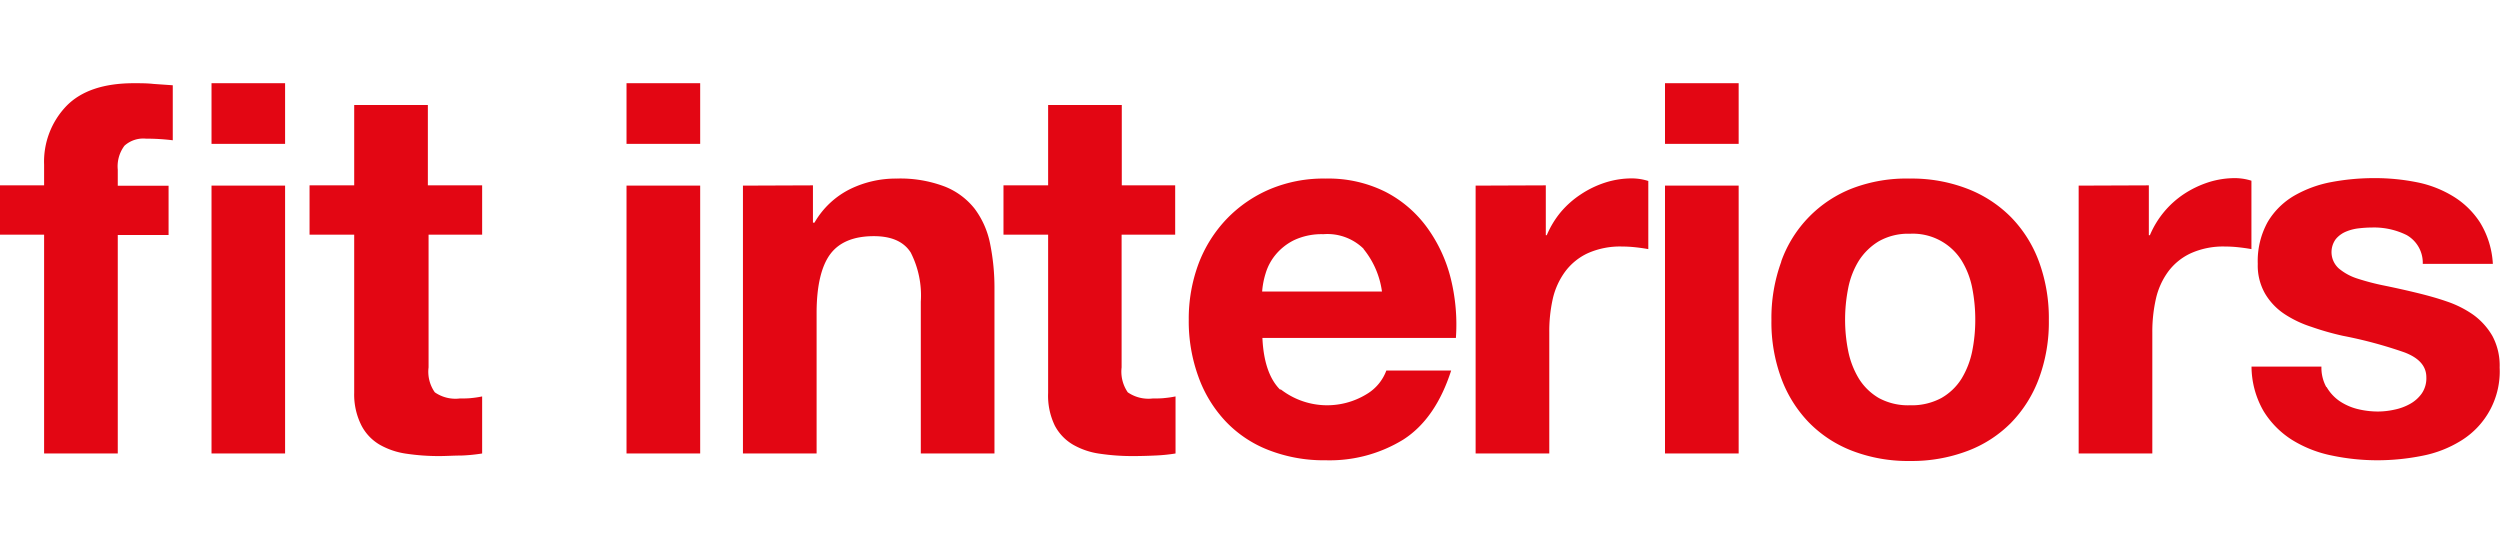
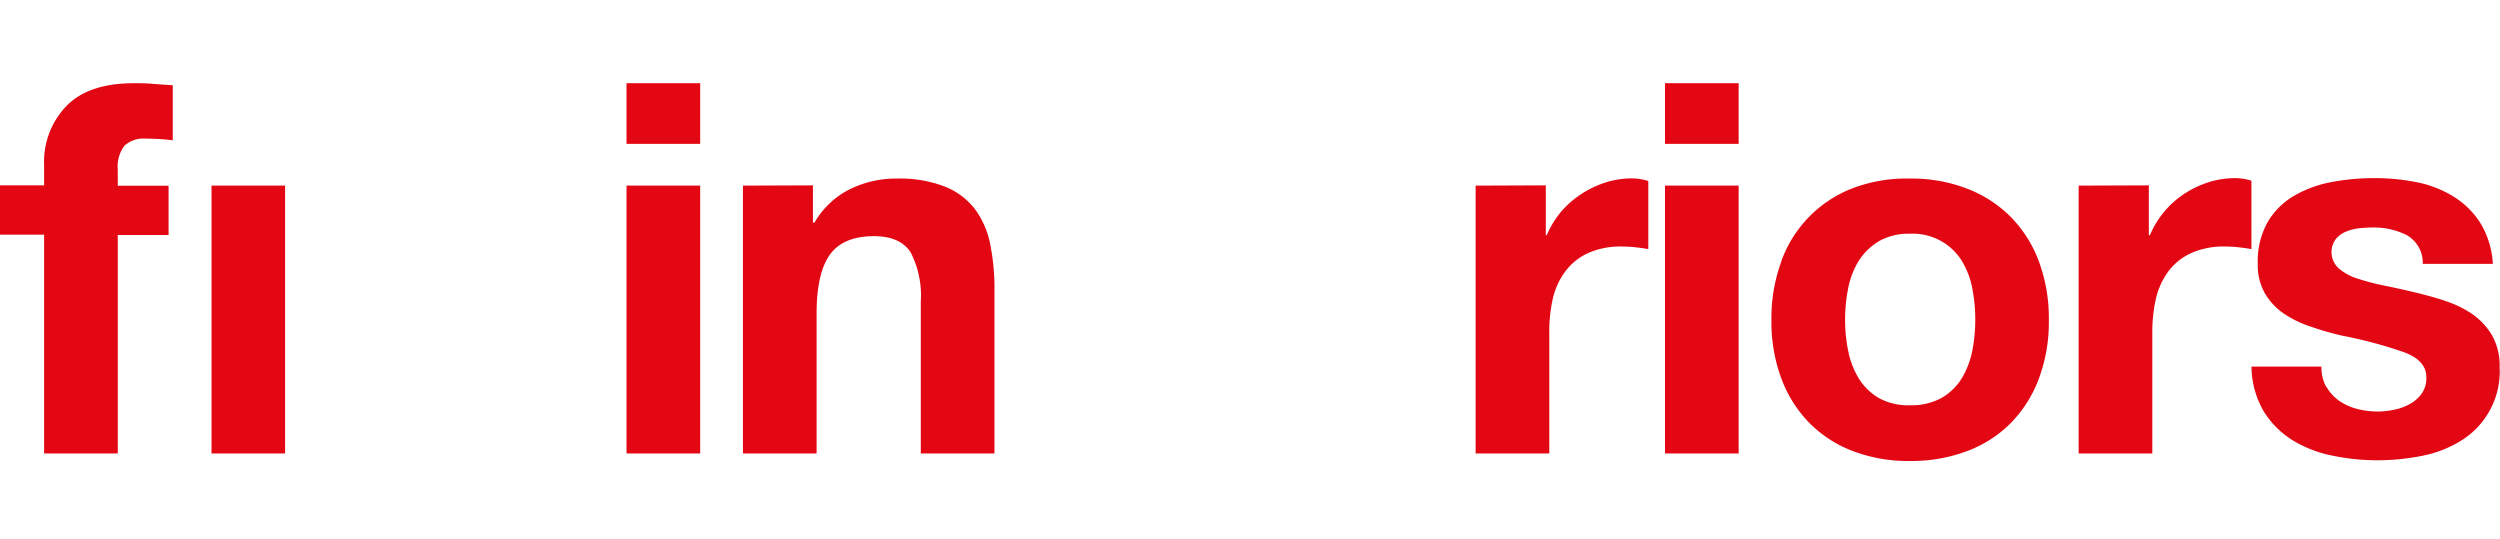
<svg xmlns="http://www.w3.org/2000/svg" id="Calque_1" data-name="Calque 1" viewBox="0 0 280 60.34">
  <defs>
    <style>.cls-1{fill:none;}.cls-2{clip-path:url(#clip-path);}.cls-3{fill:#e30613;}</style>
    <clipPath id="clip-path">
      <rect class="cls-1" y="9.32" width="280" height="42.23" />
    </clipPath>
  </defs>
  <g class="cls-2">
    <g class="cls-2">
      <path class="cls-3" d="M0,26.28V20.76H4.94V18.44a9,9,0,0,1,2.5-6.57Q9.93,9.32,15,9.32c.73,0,1.47,0,2.2.08l2.15.15v6.16a24.39,24.39,0,0,0-3-.18,3.15,3.15,0,0,0-2.41.79A3.86,3.86,0,0,0,13.19,19v1.8h5.69v5.52H13.19V50.79H4.94V26.28Z" />
-       <path class="cls-3" d="M23.69,9.32h8.24v6.79H23.69Zm8.24,41.47H23.69v-30h8.24Z" />
-       <path class="cls-3" d="M54,20.76v5.52h-6V41.15a4,4,0,0,0,.7,2.79,4.05,4.05,0,0,0,2.79.69c.46,0,.91,0,1.33-.05A10.82,10.82,0,0,0,54,44.4v6.39a19,19,0,0,1-2.32.23c-.85,0-1.69.06-2.5.06a24.6,24.6,0,0,1-3.63-.26,8.36,8.36,0,0,1-3-1,5.34,5.34,0,0,1-2.06-2.15A7.67,7.67,0,0,1,39.67,44V26.28h-5V20.76h5v-9h8.25v9Z" />
+       <path class="cls-3" d="M23.69,9.32h8.24H23.69Zm8.24,41.47H23.69v-30h8.24Z" />
      <path class="cls-3" d="M70.17,9.32h8.25v6.79H70.17Zm8.25,41.47H70.17v-30h8.25Z" />
      <path class="cls-3" d="M91.05,20.76v4.18h.17a9.45,9.45,0,0,1,4.07-3.8A11.66,11.66,0,0,1,100.4,20a14,14,0,0,1,5.43.9,8,8,0,0,1,3.34,2.49,9.66,9.66,0,0,1,1.72,3.9,24.81,24.81,0,0,1,.49,5.08V50.79h-8.25v-17A10.58,10.58,0,0,0,102,28.28c-.78-1.22-2.15-1.83-4.13-1.83-2.24,0-3.87.67-4.87,2S91.46,32,91.46,35.05V50.79H83.21v-30Z" />
-       <path class="cls-3" d="M131.62,20.76v5.52h-6V41.15a4.09,4.09,0,0,0,.69,2.79,4.09,4.09,0,0,0,2.79.69c.47,0,.91,0,1.34-.05a11.54,11.54,0,0,0,1.22-.18v6.39a19.14,19.14,0,0,1-2.33.23q-1.28.06-2.49.06a24.6,24.6,0,0,1-3.63-.26,8.29,8.29,0,0,1-3-1,5.36,5.36,0,0,1-2.07-2.15,7.68,7.68,0,0,1-.75-3.65V26.28h-5V20.76h5v-9h8.25v9Z" />
-       <path class="cls-3" d="M143.42,43.59a8.47,8.47,0,0,0,9.65.55,5.14,5.14,0,0,0,2.2-2.64h7.26q-1.74,5.4-5.34,7.72a15.73,15.73,0,0,1-8.71,2.33,17,17,0,0,1-6.39-1.14,13.18,13.18,0,0,1-4.82-3.22,14.31,14.31,0,0,1-3.05-5,18.15,18.15,0,0,1-1.08-6.39,17.66,17.66,0,0,1,1.1-6.27,14.88,14.88,0,0,1,3.14-5,14.65,14.65,0,0,1,4.85-3.34A15.45,15.45,0,0,1,148.48,20a14.27,14.27,0,0,1,6.68,1.48,13.26,13.26,0,0,1,4.67,4,16.44,16.44,0,0,1,2.65,5.69,21.42,21.42,0,0,1,.58,6.68H141.39c.12,2.67.79,4.61,2,5.81m9.33-15.8a5.79,5.79,0,0,0-4.51-1.63,7.25,7.25,0,0,0-3.28.67,6.28,6.28,0,0,0-2.09,1.66,5.94,5.94,0,0,0-1.1,2.09,9,9,0,0,0-.38,2h13.42a9.6,9.6,0,0,0-2.06-4.76" />
      <path class="cls-3" d="M173.13,20.76v5.58h.11a10.31,10.31,0,0,1,1.57-2.59,10.43,10.43,0,0,1,2.27-2,11.07,11.07,0,0,1,2.73-1.31,9.83,9.83,0,0,1,3-.46,6.22,6.22,0,0,1,1.8.29V27.9c-.39-.07-.85-.14-1.39-.2a14.45,14.45,0,0,0-1.57-.09,8.88,8.88,0,0,0-3.84.76,6.64,6.64,0,0,0-2.52,2.06,8.25,8.25,0,0,0-1.37,3,16.67,16.67,0,0,0-.4,3.78V50.79h-8.25v-30Z" />
      <path class="cls-3" d="M186.48,9.32h8.25v6.79h-8.25Zm8.25,41.47h-8.25v-30h8.25Z" />
      <path class="cls-3" d="M199.5,29.27a13.72,13.72,0,0,1,8-8.19A17,17,0,0,1,213.91,20a17.22,17.22,0,0,1,6.41,1.13,13.91,13.91,0,0,1,4.91,3.19,14.09,14.09,0,0,1,3.14,5,18.34,18.34,0,0,1,1.1,6.53,18.11,18.11,0,0,1-1.1,6.51,14.14,14.14,0,0,1-3.14,5,13.58,13.58,0,0,1-4.91,3.16,17.63,17.63,0,0,1-6.41,1.11,17.41,17.41,0,0,1-6.39-1.11,13.63,13.63,0,0,1-4.88-3.16,14.14,14.14,0,0,1-3.14-5,18.11,18.11,0,0,1-1.1-6.51,18.34,18.34,0,0,1,1.1-6.53M207,39.32a9.6,9.6,0,0,0,1.19,3.08,6.49,6.49,0,0,0,2.24,2.18,6.85,6.85,0,0,0,3.49.81,7,7,0,0,0,3.51-.81,6.41,6.41,0,0,0,2.27-2.18,9.6,9.6,0,0,0,1.19-3.08,17.73,17.73,0,0,0,.34-3.52,18.23,18.23,0,0,0-.34-3.54,9.25,9.25,0,0,0-1.19-3.08,6.45,6.45,0,0,0-5.78-3,6.66,6.66,0,0,0-3.49.84,6.87,6.87,0,0,0-2.24,2.18A9.25,9.25,0,0,0,207,32.26a18.24,18.24,0,0,0-.35,3.54,17.73,17.73,0,0,0,.35,3.52" />
      <path class="cls-3" d="M240.67,20.76v5.58h.12a10.35,10.35,0,0,1,3.83-4.62,11.31,11.31,0,0,1,2.74-1.31,9.78,9.78,0,0,1,3-.46,6.22,6.22,0,0,1,1.8.29V27.9c-.39-.07-.86-.14-1.4-.2a14.17,14.17,0,0,0-1.57-.09,8.83,8.83,0,0,0-3.83.76,6.6,6.6,0,0,0-2.53,2.06,8.23,8.23,0,0,0-1.36,3,16.65,16.65,0,0,0-.41,3.78V50.79h-8.25v-30Z" />
      <path class="cls-3" d="M260.57,43.33A4.88,4.88,0,0,0,262,44.9a6.36,6.36,0,0,0,2,.9,9.57,9.57,0,0,0,2.35.29,8.57,8.57,0,0,0,1.83-.21,6,6,0,0,0,1.74-.64,3.94,3.94,0,0,0,1.31-1.16,3,3,0,0,0,.52-1.83c0-1.24-.82-2.17-2.47-2.79a49.31,49.31,0,0,0-6.88-1.85q-1.8-.4-3.51-1a12.2,12.2,0,0,1-3.06-1.46,7,7,0,0,1-2.14-2.26,6.34,6.34,0,0,1-.82-3.34A9,9,0,0,1,254,24.83a8.34,8.34,0,0,1,3-2.94,13.25,13.25,0,0,1,4.18-1.51,25.85,25.85,0,0,1,4.76-.43,23.81,23.81,0,0,1,4.74.46A12.4,12.4,0,0,1,274.77,22a9.39,9.39,0,0,1,3,2.93,9.85,9.85,0,0,1,1.43,4.62h-7.85a3.57,3.57,0,0,0-1.8-3.22,8.23,8.23,0,0,0-3.83-.85,13.82,13.82,0,0,0-1.51.09,5.18,5.18,0,0,0-1.48.38,2.94,2.94,0,0,0-1.13.84,2.46,2.46,0,0,0,.35,3.28,6.12,6.12,0,0,0,2.11,1.14,26.42,26.42,0,0,0,3,.78c1.12.23,2.26.48,3.42.76s2.37.6,3.52,1A11.64,11.64,0,0,1,277,35.25a7.65,7.65,0,0,1,2.15,2.38,7,7,0,0,1,.81,3.52,9.1,9.1,0,0,1-4.3,8.19,12.85,12.85,0,0,1-4.38,1.71,25.54,25.54,0,0,1-5,.5,24.75,24.75,0,0,1-5.11-.53,13.47,13.47,0,0,1-4.44-1.74,10,10,0,0,1-3.2-3.22,10.06,10.06,0,0,1-1.36-5H260a4.53,4.53,0,0,0,.55,2.3" />
    </g>
  </g>
</svg>